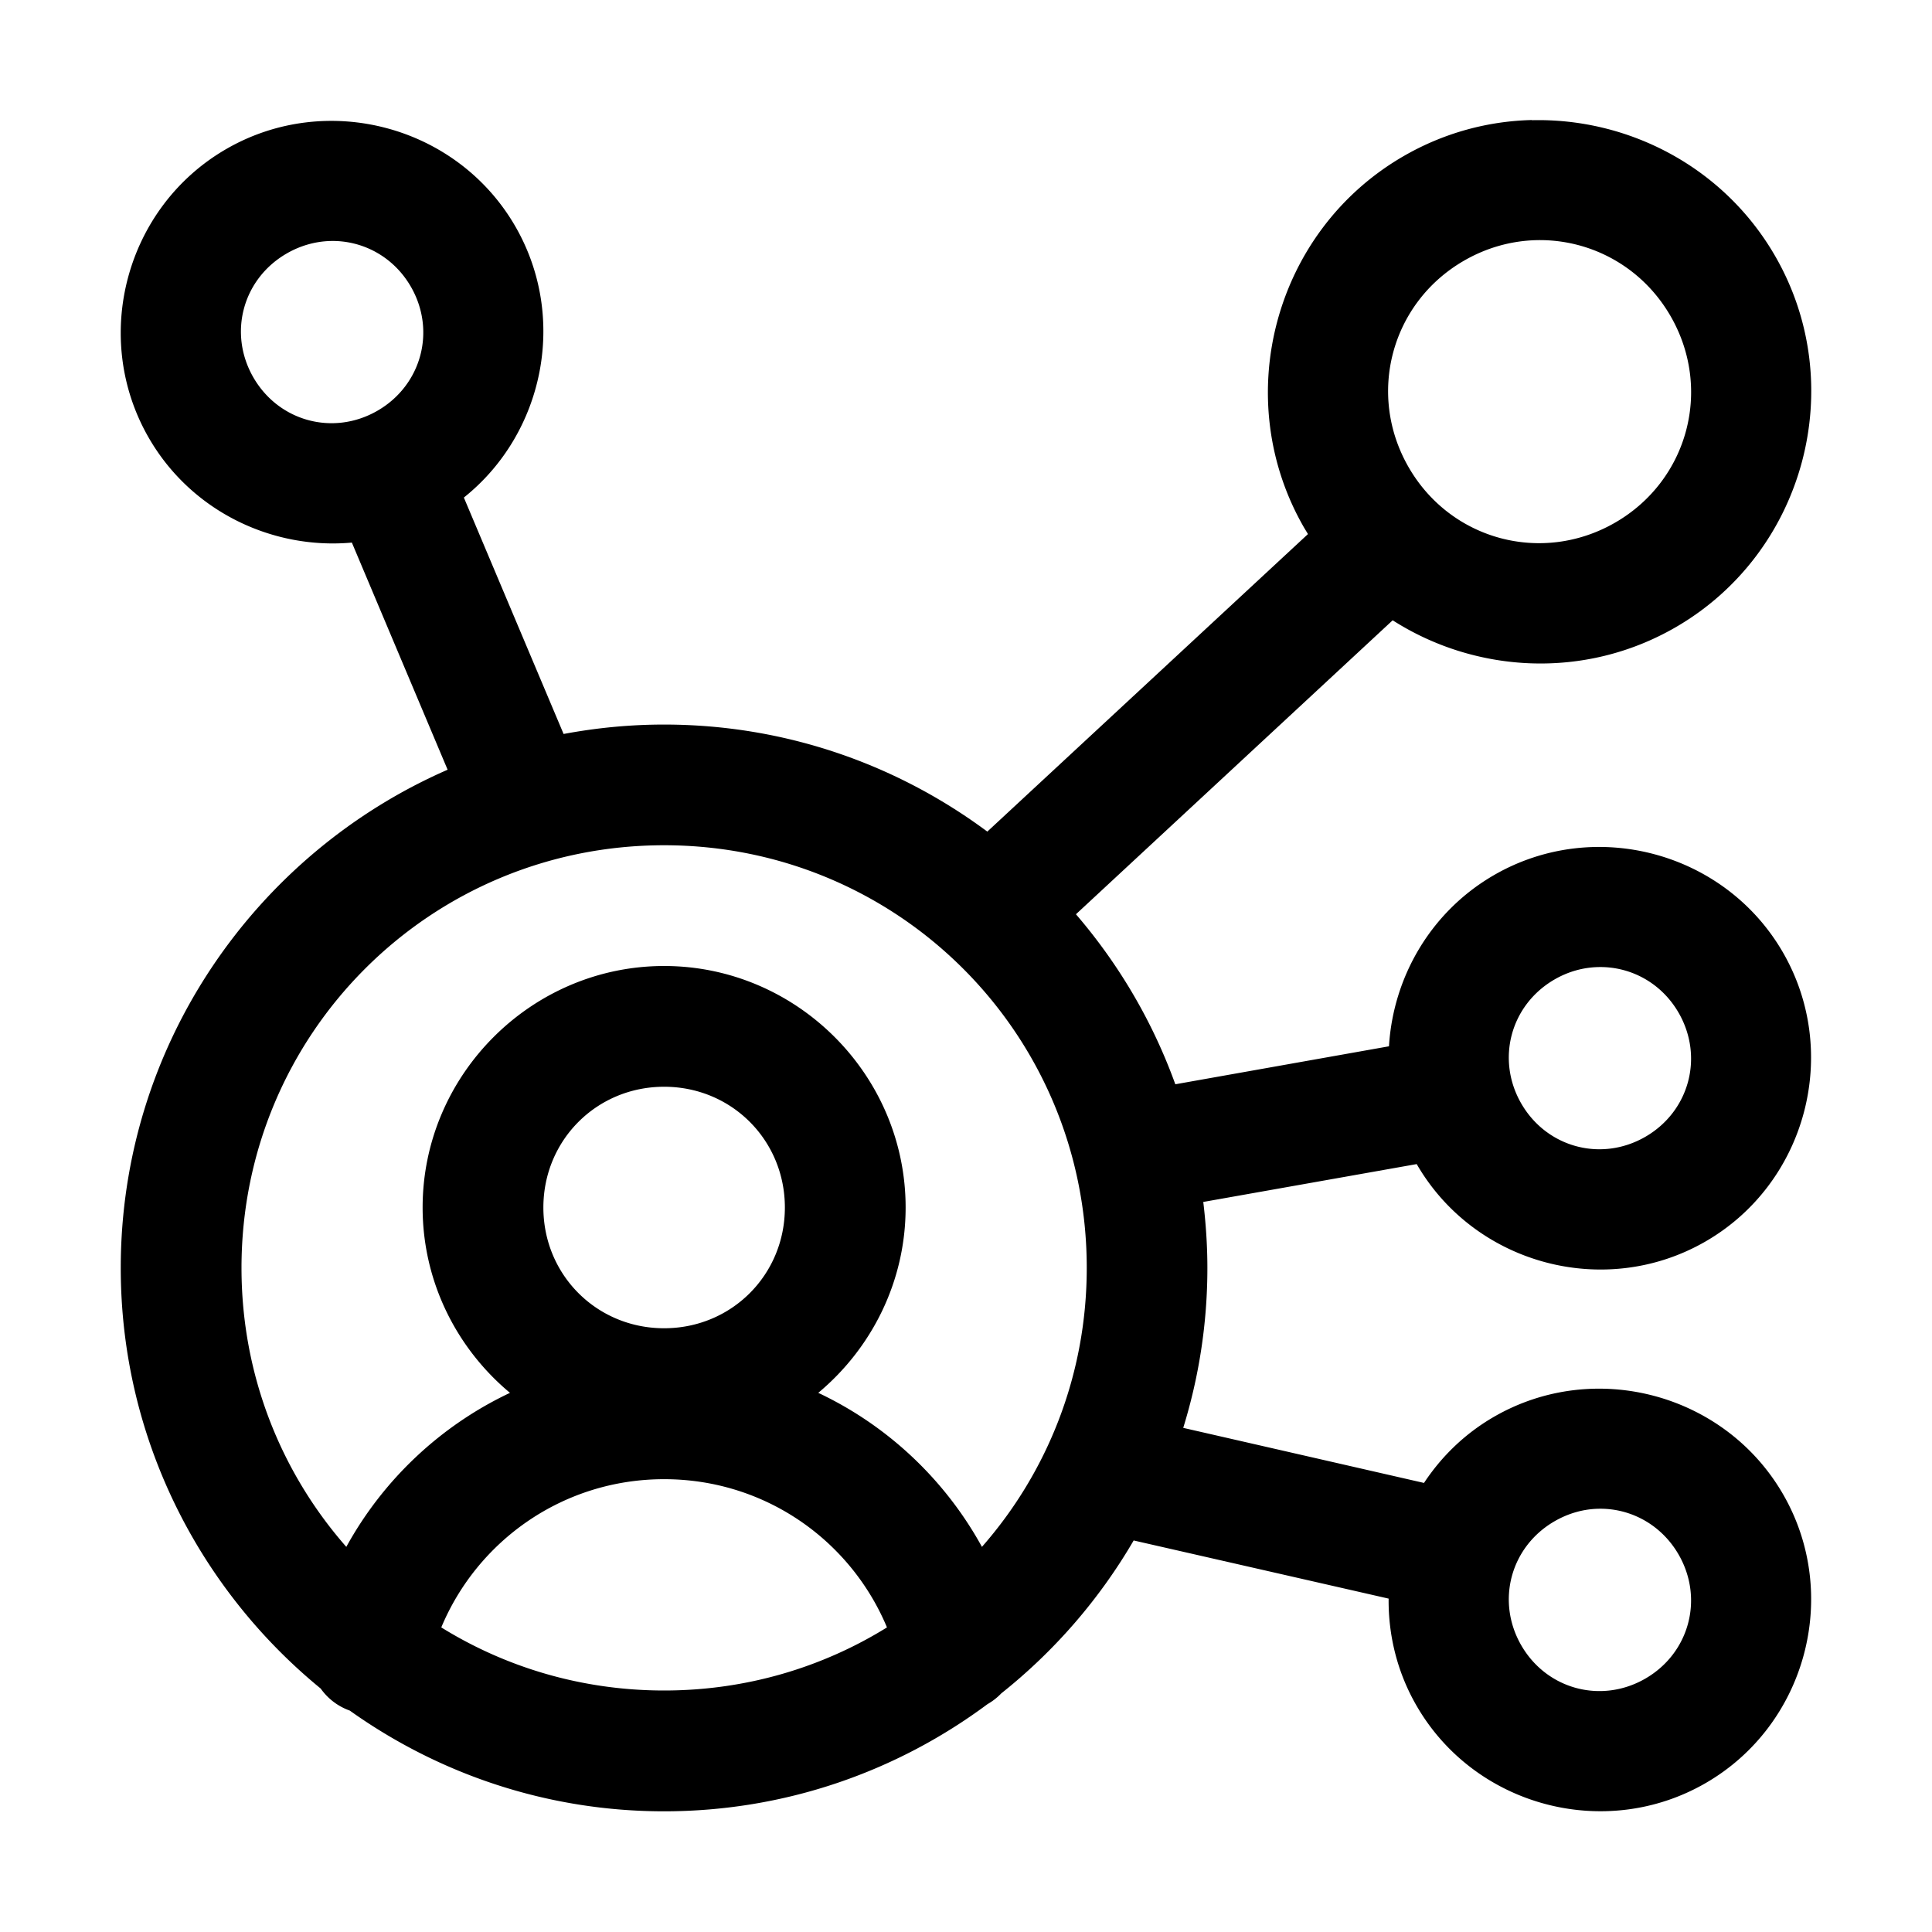
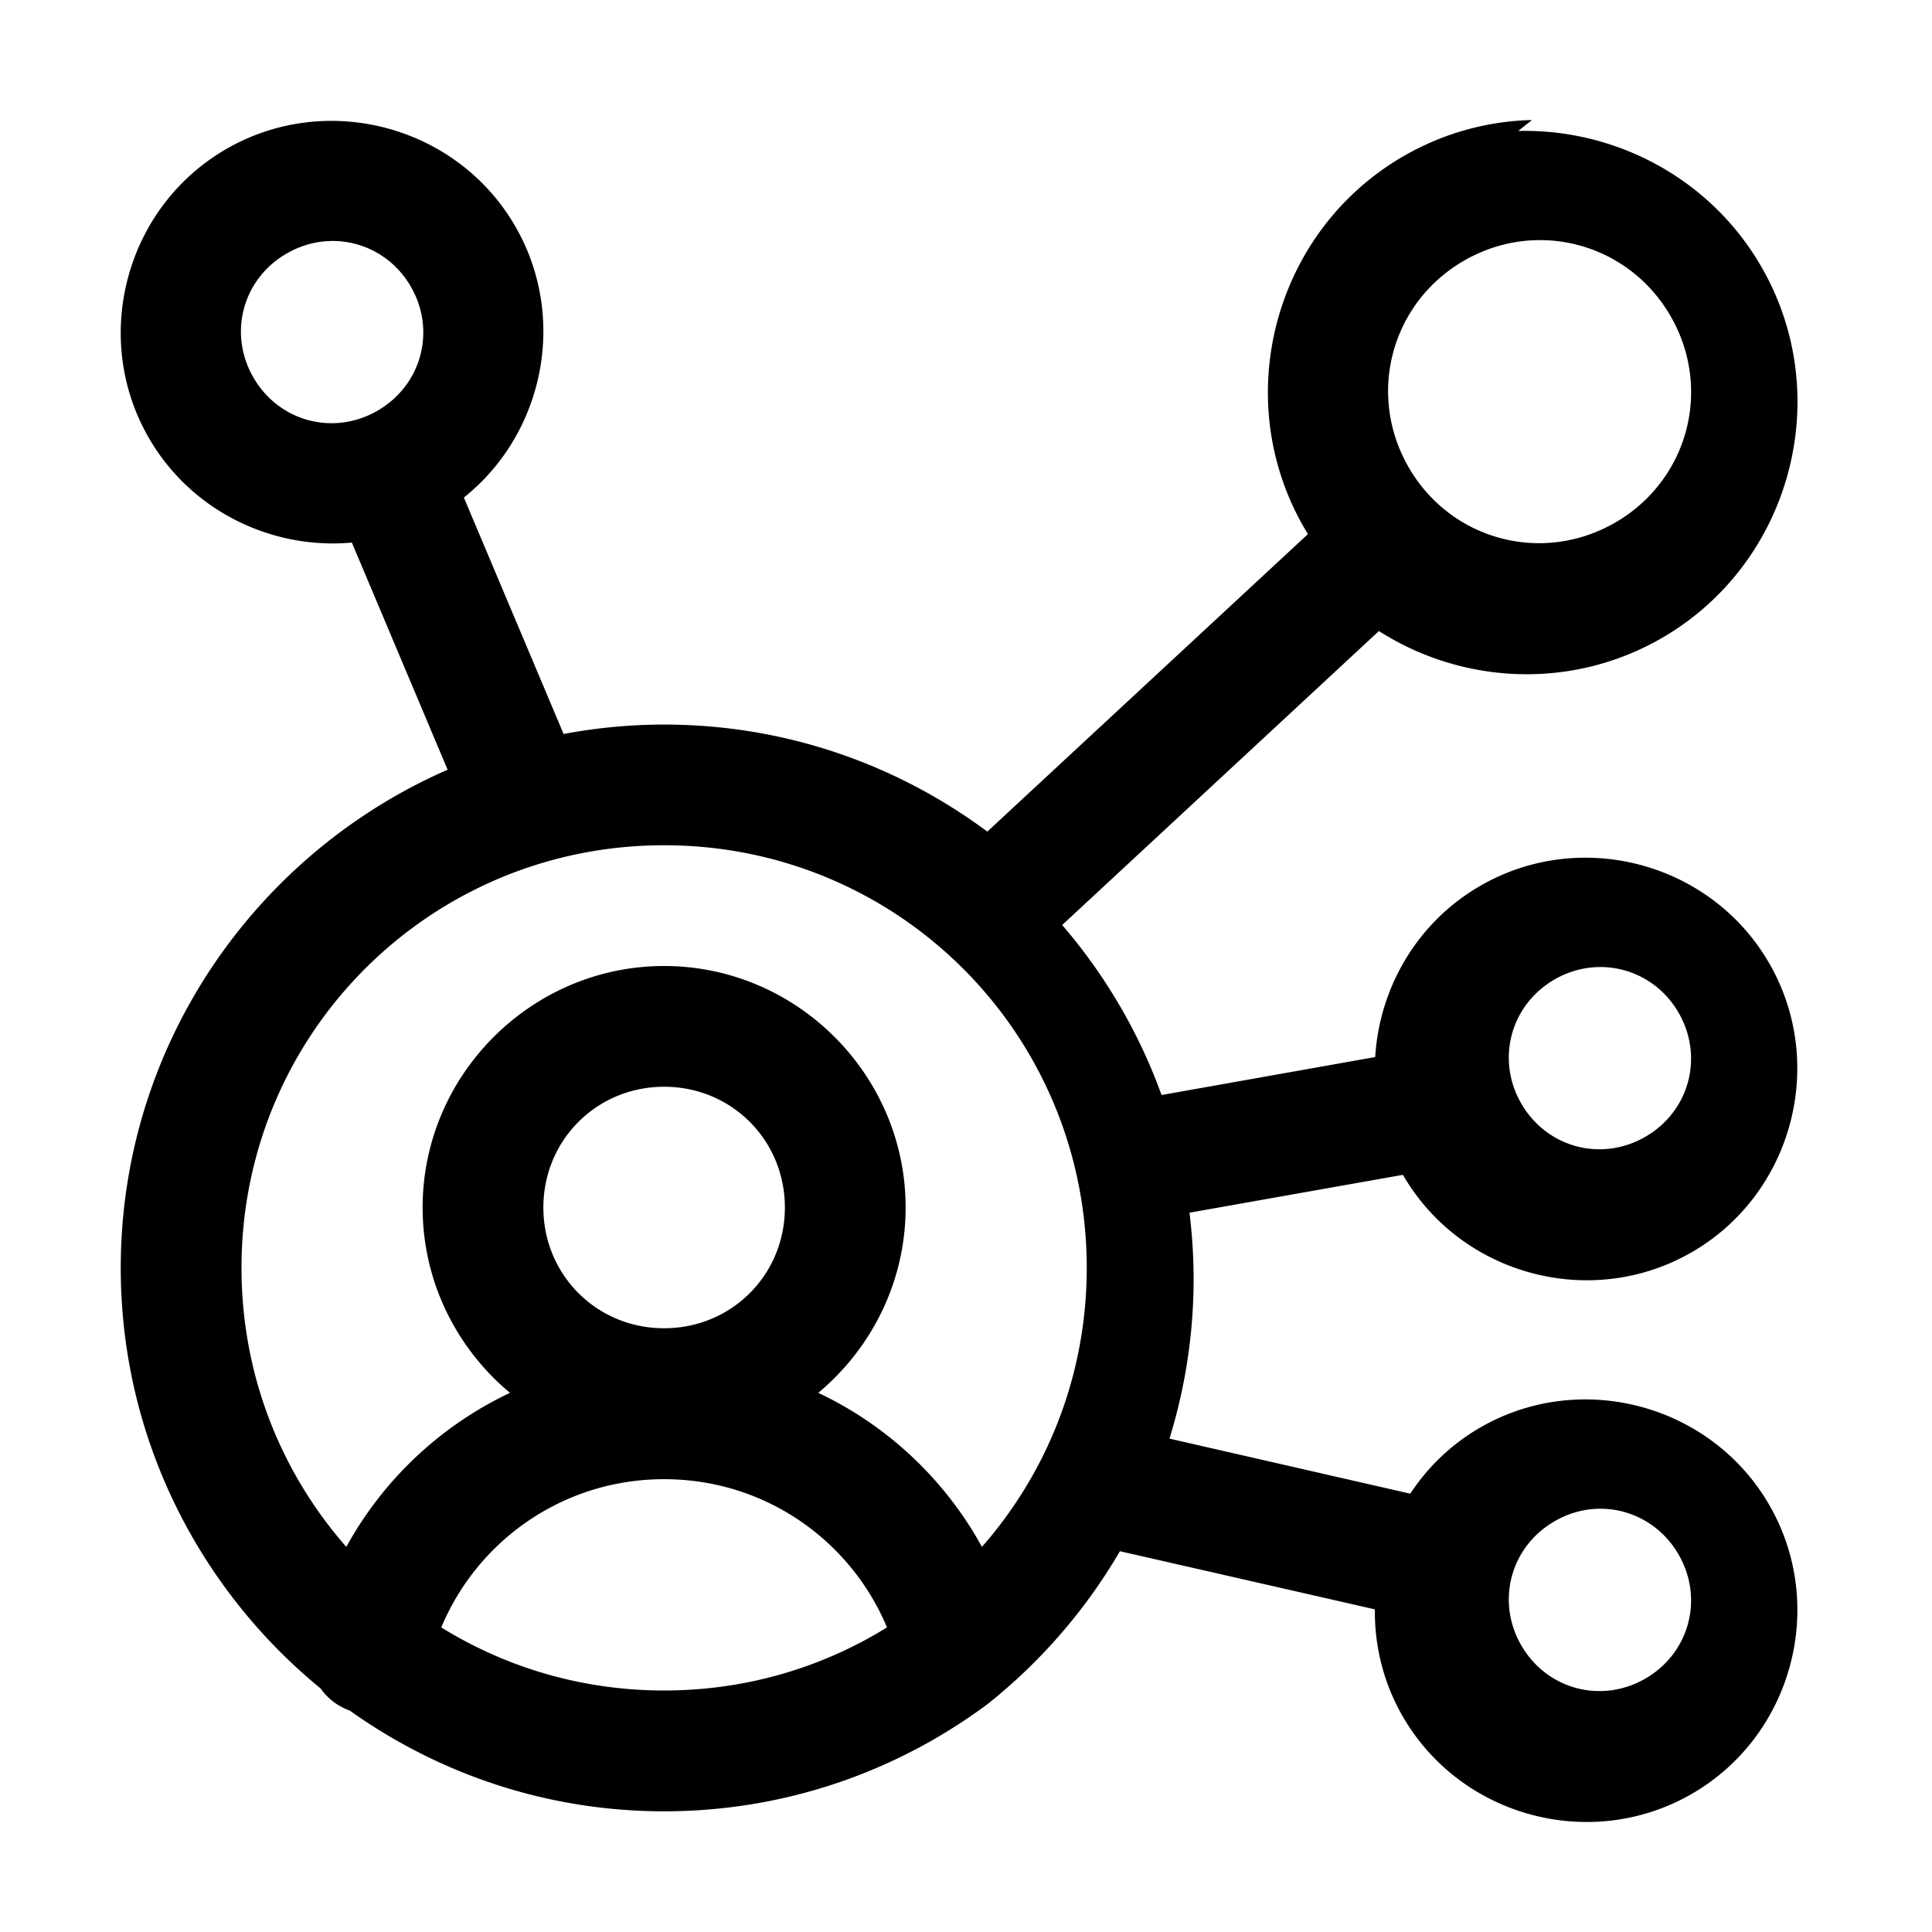
<svg xmlns="http://www.w3.org/2000/svg" width="800px" height="800px" viewBox="0 0 32 32" id="svg5" version="1.1">
  <defs id="defs2" />
  <g id="layer1" transform="translate(-204,-52)">
-     <path d="m 229.375,53.988 c -0.727,0.017 -1.457,0.211 -2.127,0.598 -2.144,1.238 -2.886,4.01 -1.648,6.154 0.021,0.036 0.043,0.07 0.064,0.106 l -5.311,4.928 c -1.498,-1.113 -3.35,-1.773 -5.354,-1.773 -0.569,3e-6 -1.124,0.055 -1.664,0.156 l -1.652,-3.916 c 1.328,-1.06 1.725,-2.98 0.852,-4.492 -0.962,-1.666 -3.121,-2.243 -4.787,-1.281 -1.666,0.962 -2.245,3.119 -1.283,4.785 0.702,1.216 2.043,1.853 3.363,1.734 l 1.586,3.762 c -3.182,1.39 -5.414,4.567 -5.414,8.252 -1e-5,2.804 1.293,5.314 3.312,6.967 a 1,1 0 0 0 0.482,0.365 c 1.471,1.048 3.267,1.668 5.205,1.668 2.005,0 3.859,-0.661 5.357,-1.775 a 1,1 0 0 0 0.228,-0.178 c 0.879,-0.699 1.625,-1.558 2.193,-2.533 l 4.223,0.963 c -0.006,0.605 0.141,1.218 0.463,1.775 0.962,1.666 3.121,2.243 4.787,1.281 1.666,-0.962 2.245,-3.119 1.283,-4.785 -0.962,-1.666 -3.121,-2.245 -4.787,-1.283 -0.482,0.278 -0.871,0.658 -1.16,1.096 l -3.988,-0.912 c 0.259,-0.838 0.4,-1.727 0.4,-2.648 -1e-5,-0.371 -0.025,-0.735 -0.068,-1.094 l 3.535,-0.627 c 0.962,1.664 3.12,2.243 4.785,1.281 1.666,-0.962 2.243,-3.121 1.281,-4.787 -0.962,-1.666 -3.119,-2.243 -4.785,-1.281 -1.054,0.609 -1.672,1.697 -1.74,2.836 l -3.539,0.629 c -0.376,-1.041 -0.938,-1.993 -1.646,-2.816 l 5.246,-4.869 c 1.375,0.878 3.182,0.984 4.684,0.117 2.144,-1.238 2.888,-4.008 1.65,-6.152 -0.851,-1.474 -2.429,-2.287 -4.027,-2.248 z m 0.061,1.99 c 0.887,-0.025 1.755,0.427 2.234,1.258 0.697,1.208 0.29,2.723 -0.918,3.42 -1.208,0.697 -2.723,0.292 -3.42,-0.916 -0.697,-1.208 -0.292,-2.724 0.916,-3.422 0.377,-0.218 0.784,-0.328 1.188,-0.34 z m -19.973,0.014 c 0.533,-0.017 1.052,0.254 1.342,0.756 0.421,0.73 0.177,1.633 -0.553,2.055 -0.73,0.421 -1.633,0.179 -2.055,-0.551 -0.421,-0.73 -0.179,-1.631 0.551,-2.053 0.228,-0.132 0.473,-0.199 0.715,-0.207 z m 5.537,10.008 c 3.878,4e-6 7,3.122 7,7 -1e-5,1.775 -0.655,3.39 -1.736,4.621 -0.61,-1.111 -1.561,-2.009 -2.711,-2.551 0.882,-0.736 1.447,-1.841 1.447,-3.07 0,-2.197 -1.803,-4 -4,-4 -2.197,4e-6 -4,1.803 -4,4 0,1.23 0.565,2.335 1.447,3.07 -1.149,0.542 -2.101,1.44 -2.711,2.551 -1.081,-1.231 -1.736,-2.846 -1.736,-4.621 0,-3.878 3.122,-7 7,-7 z m 15.463,2.018 c 0.532,-0.016 1.05,0.254 1.34,0.756 0.421,0.73 0.179,1.633 -0.551,2.055 -0.73,0.421 -1.633,0.179 -2.055,-0.551 -0.421,-0.73 -0.179,-1.633 0.551,-2.055 0.228,-0.132 0.473,-0.198 0.715,-0.205 z M 215,70 c 1.116,-10e-7 2,0.884 2,2 0,1.116 -0.884,2 -2,2 -1.116,0 -2,-0.884 -2,-2 1e-5,-1.116 0.884,-2 2,-2 z m 1e-5,6.5 c 1.671,-10e-6 3.089,1.014 3.691,2.455 -1.07,0.663 -2.335,1.045 -3.691,1.045 -1.357,0 -2.621,-0.382 -3.691,-1.045 0.602,-1.441 2.021,-2.455 3.691,-2.455 z m 15.463,0.49 c 0.532,-0.016 1.05,0.256 1.34,0.758 0.421,0.73 0.179,1.633 -0.551,2.055 -0.73,0.421 -1.633,0.179 -2.055,-0.551 -0.421,-0.73 -0.179,-1.633 0.551,-2.055 0.228,-0.132 0.473,-0.2 0.715,-0.207 z" id="circle17947" style="color:#000000;fill:#000000;fill-rule:evenodd;stroke-linecap:round;stroke-linejoin:round;stroke-miterlimit:4.1;-inkscape-stroke:none" />
+     <path d="m 229.375,53.988 c -0.727,0.017 -1.457,0.211 -2.127,0.598 -2.144,1.238 -2.886,4.01 -1.648,6.154 0.021,0.036 0.043,0.07 0.064,0.106 l -5.311,4.928 c -1.498,-1.113 -3.35,-1.773 -5.354,-1.773 -0.569,3e-6 -1.124,0.055 -1.664,0.156 l -1.652,-3.916 c 1.328,-1.06 1.725,-2.98 0.852,-4.492 -0.962,-1.666 -3.121,-2.243 -4.787,-1.281 -1.666,0.962 -2.245,3.119 -1.283,4.785 0.702,1.216 2.043,1.853 3.363,1.734 l 1.586,3.762 c -3.182,1.39 -5.414,4.567 -5.414,8.252 -1e-5,2.804 1.293,5.314 3.312,6.967 a 1,1 0 0 0 0.482,0.365 c 1.471,1.048 3.267,1.668 5.205,1.668 2.005,0 3.859,-0.661 5.357,-1.775 c 0.879,-0.699 1.625,-1.558 2.193,-2.533 l 4.223,0.963 c -0.006,0.605 0.141,1.218 0.463,1.775 0.962,1.666 3.121,2.243 4.787,1.281 1.666,-0.962 2.245,-3.119 1.283,-4.785 -0.962,-1.666 -3.121,-2.245 -4.787,-1.283 -0.482,0.278 -0.871,0.658 -1.16,1.096 l -3.988,-0.912 c 0.259,-0.838 0.4,-1.727 0.4,-2.648 -1e-5,-0.371 -0.025,-0.735 -0.068,-1.094 l 3.535,-0.627 c 0.962,1.664 3.12,2.243 4.785,1.281 1.666,-0.962 2.243,-3.121 1.281,-4.787 -0.962,-1.666 -3.119,-2.243 -4.785,-1.281 -1.054,0.609 -1.672,1.697 -1.74,2.836 l -3.539,0.629 c -0.376,-1.041 -0.938,-1.993 -1.646,-2.816 l 5.246,-4.869 c 1.375,0.878 3.182,0.984 4.684,0.117 2.144,-1.238 2.888,-4.008 1.65,-6.152 -0.851,-1.474 -2.429,-2.287 -4.027,-2.248 z m 0.061,1.99 c 0.887,-0.025 1.755,0.427 2.234,1.258 0.697,1.208 0.29,2.723 -0.918,3.42 -1.208,0.697 -2.723,0.292 -3.42,-0.916 -0.697,-1.208 -0.292,-2.724 0.916,-3.422 0.377,-0.218 0.784,-0.328 1.188,-0.34 z m -19.973,0.014 c 0.533,-0.017 1.052,0.254 1.342,0.756 0.421,0.73 0.177,1.633 -0.553,2.055 -0.73,0.421 -1.633,0.179 -2.055,-0.551 -0.421,-0.73 -0.179,-1.631 0.551,-2.053 0.228,-0.132 0.473,-0.199 0.715,-0.207 z m 5.537,10.008 c 3.878,4e-6 7,3.122 7,7 -1e-5,1.775 -0.655,3.39 -1.736,4.621 -0.61,-1.111 -1.561,-2.009 -2.711,-2.551 0.882,-0.736 1.447,-1.841 1.447,-3.07 0,-2.197 -1.803,-4 -4,-4 -2.197,4e-6 -4,1.803 -4,4 0,1.23 0.565,2.335 1.447,3.07 -1.149,0.542 -2.101,1.44 -2.711,2.551 -1.081,-1.231 -1.736,-2.846 -1.736,-4.621 0,-3.878 3.122,-7 7,-7 z m 15.463,2.018 c 0.532,-0.016 1.05,0.254 1.34,0.756 0.421,0.73 0.179,1.633 -0.551,2.055 -0.73,0.421 -1.633,0.179 -2.055,-0.551 -0.421,-0.73 -0.179,-1.633 0.551,-2.055 0.228,-0.132 0.473,-0.198 0.715,-0.205 z M 215,70 c 1.116,-10e-7 2,0.884 2,2 0,1.116 -0.884,2 -2,2 -1.116,0 -2,-0.884 -2,-2 1e-5,-1.116 0.884,-2 2,-2 z m 1e-5,6.5 c 1.671,-10e-6 3.089,1.014 3.691,2.455 -1.07,0.663 -2.335,1.045 -3.691,1.045 -1.357,0 -2.621,-0.382 -3.691,-1.045 0.602,-1.441 2.021,-2.455 3.691,-2.455 z m 15.463,0.49 c 0.532,-0.016 1.05,0.256 1.34,0.758 0.421,0.73 0.179,1.633 -0.551,2.055 -0.73,0.421 -1.633,0.179 -2.055,-0.551 -0.421,-0.73 -0.179,-1.633 0.551,-2.055 0.228,-0.132 0.473,-0.2 0.715,-0.207 z" id="circle17947" style="color:#000000;fill:#000000;fill-rule:evenodd;stroke-linecap:round;stroke-linejoin:round;stroke-miterlimit:4.1;-inkscape-stroke:none" />
  </g>
</svg>